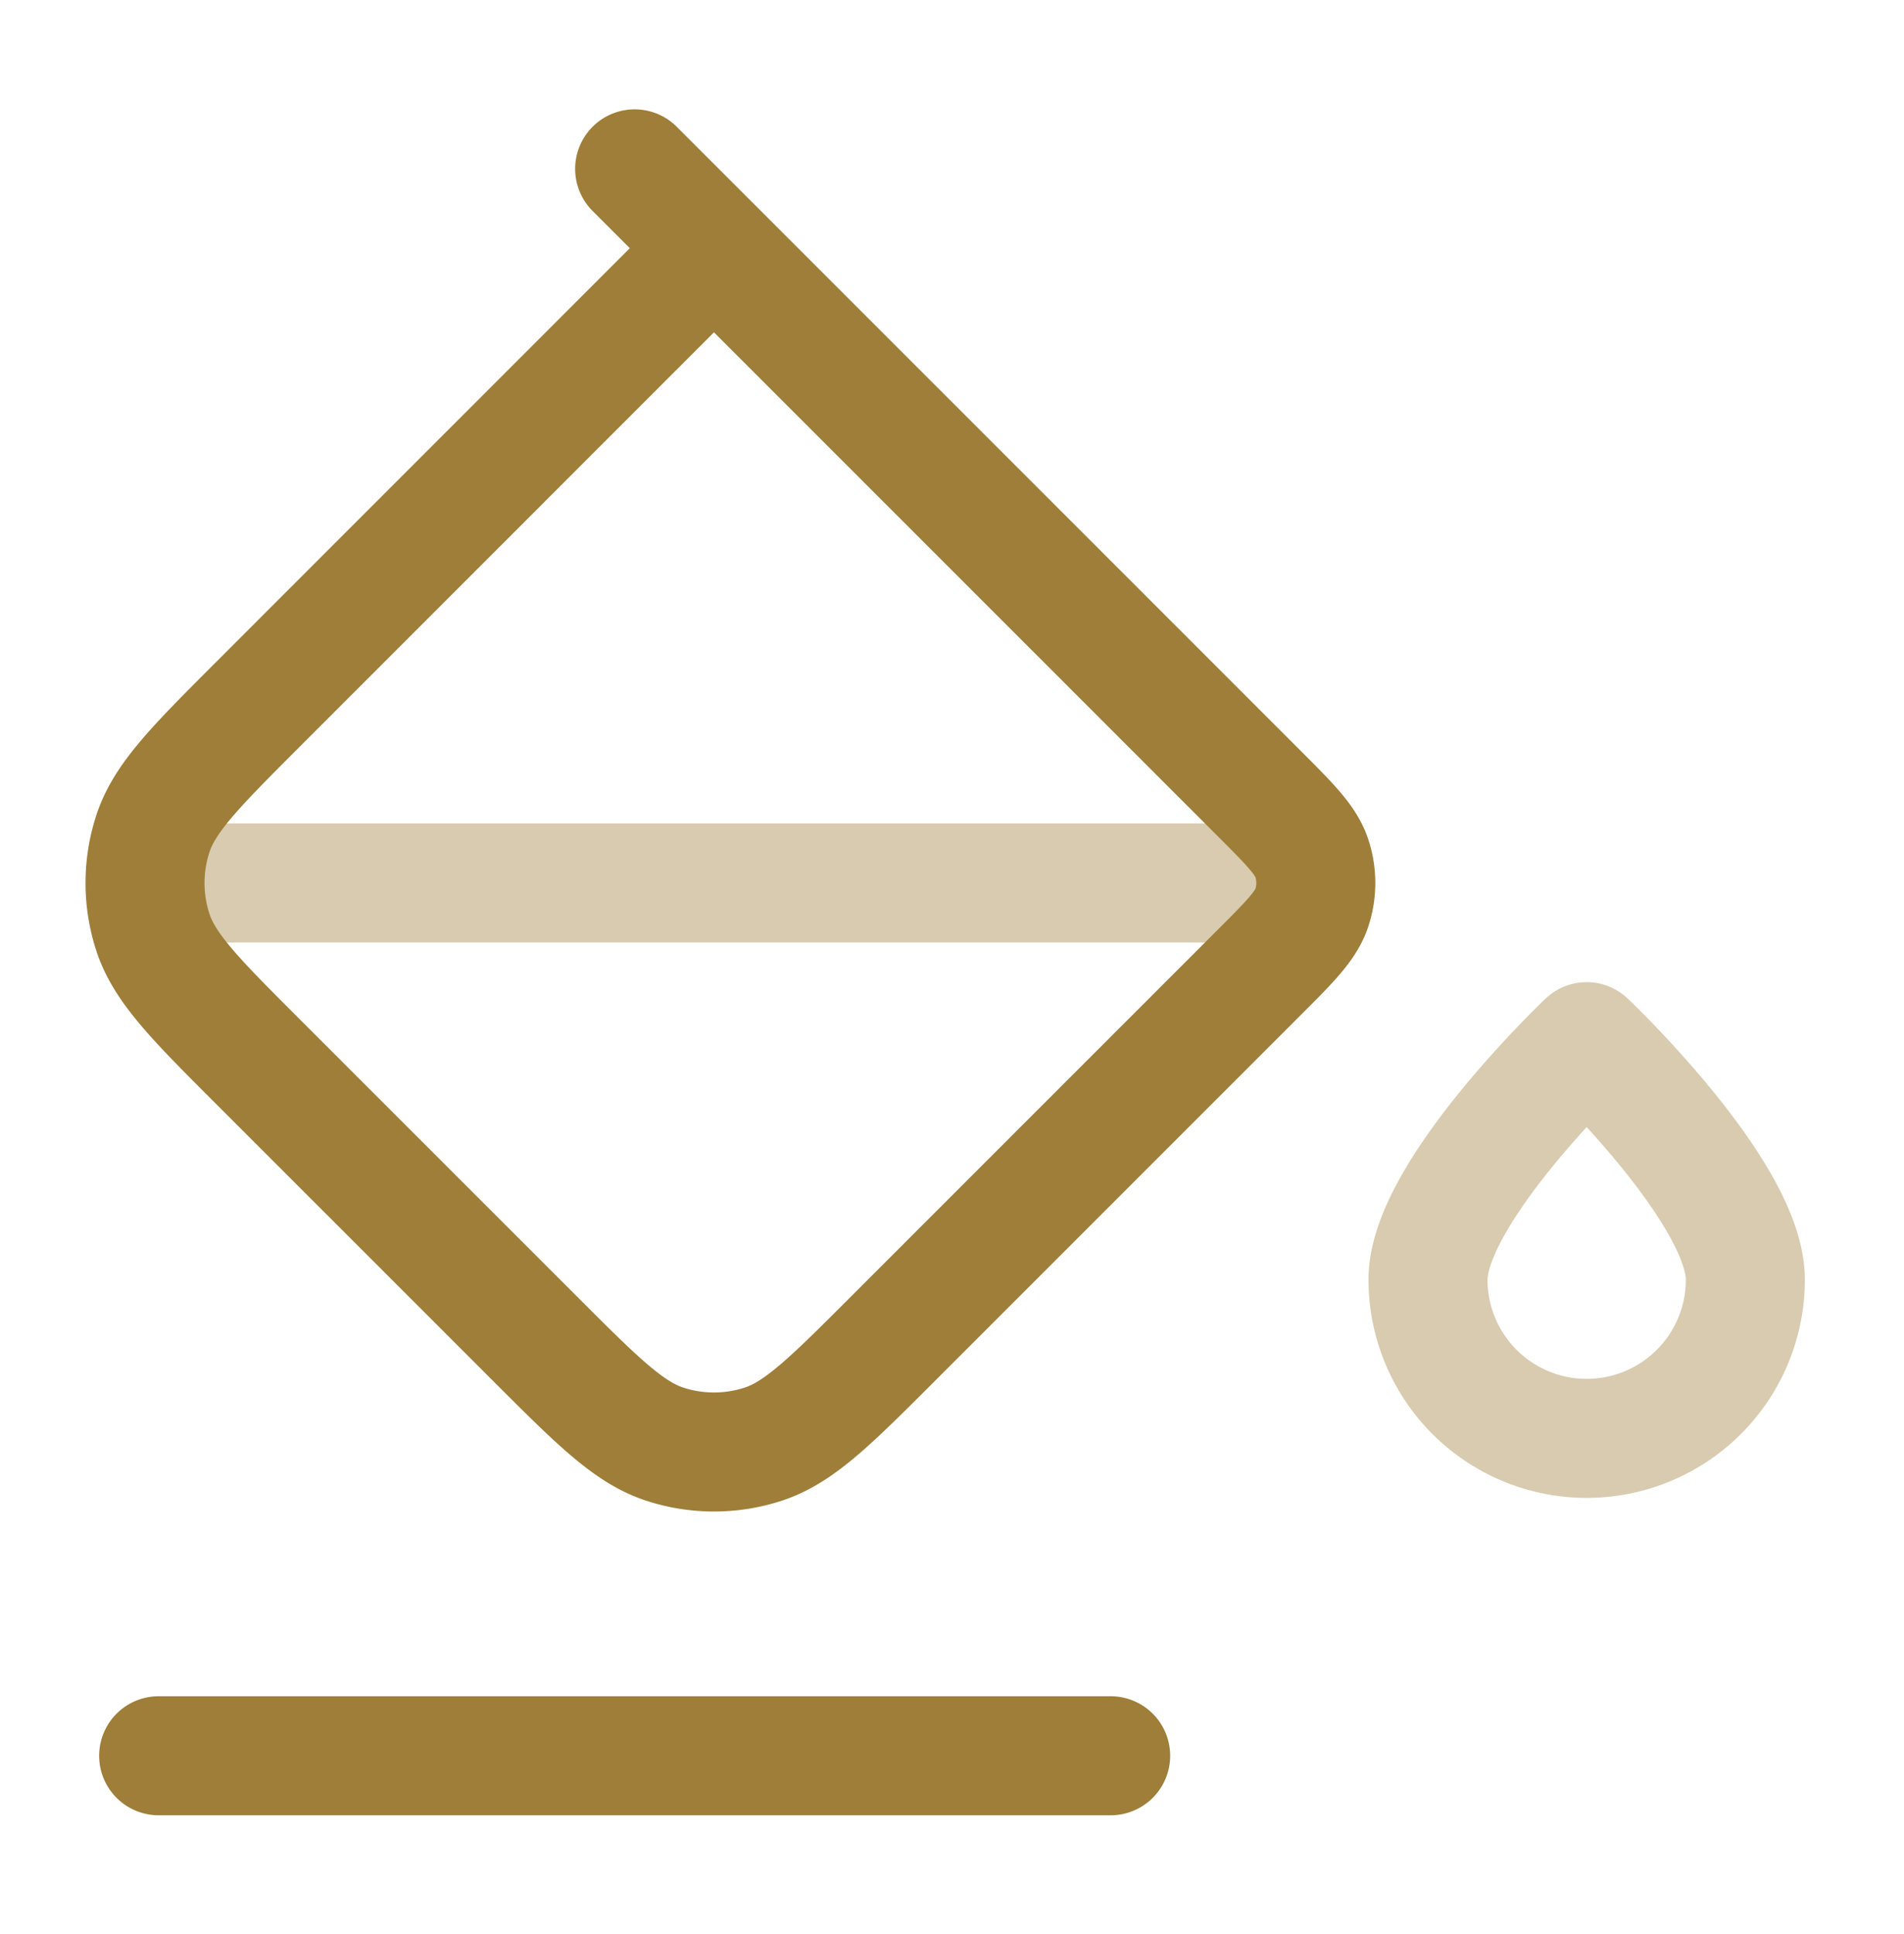
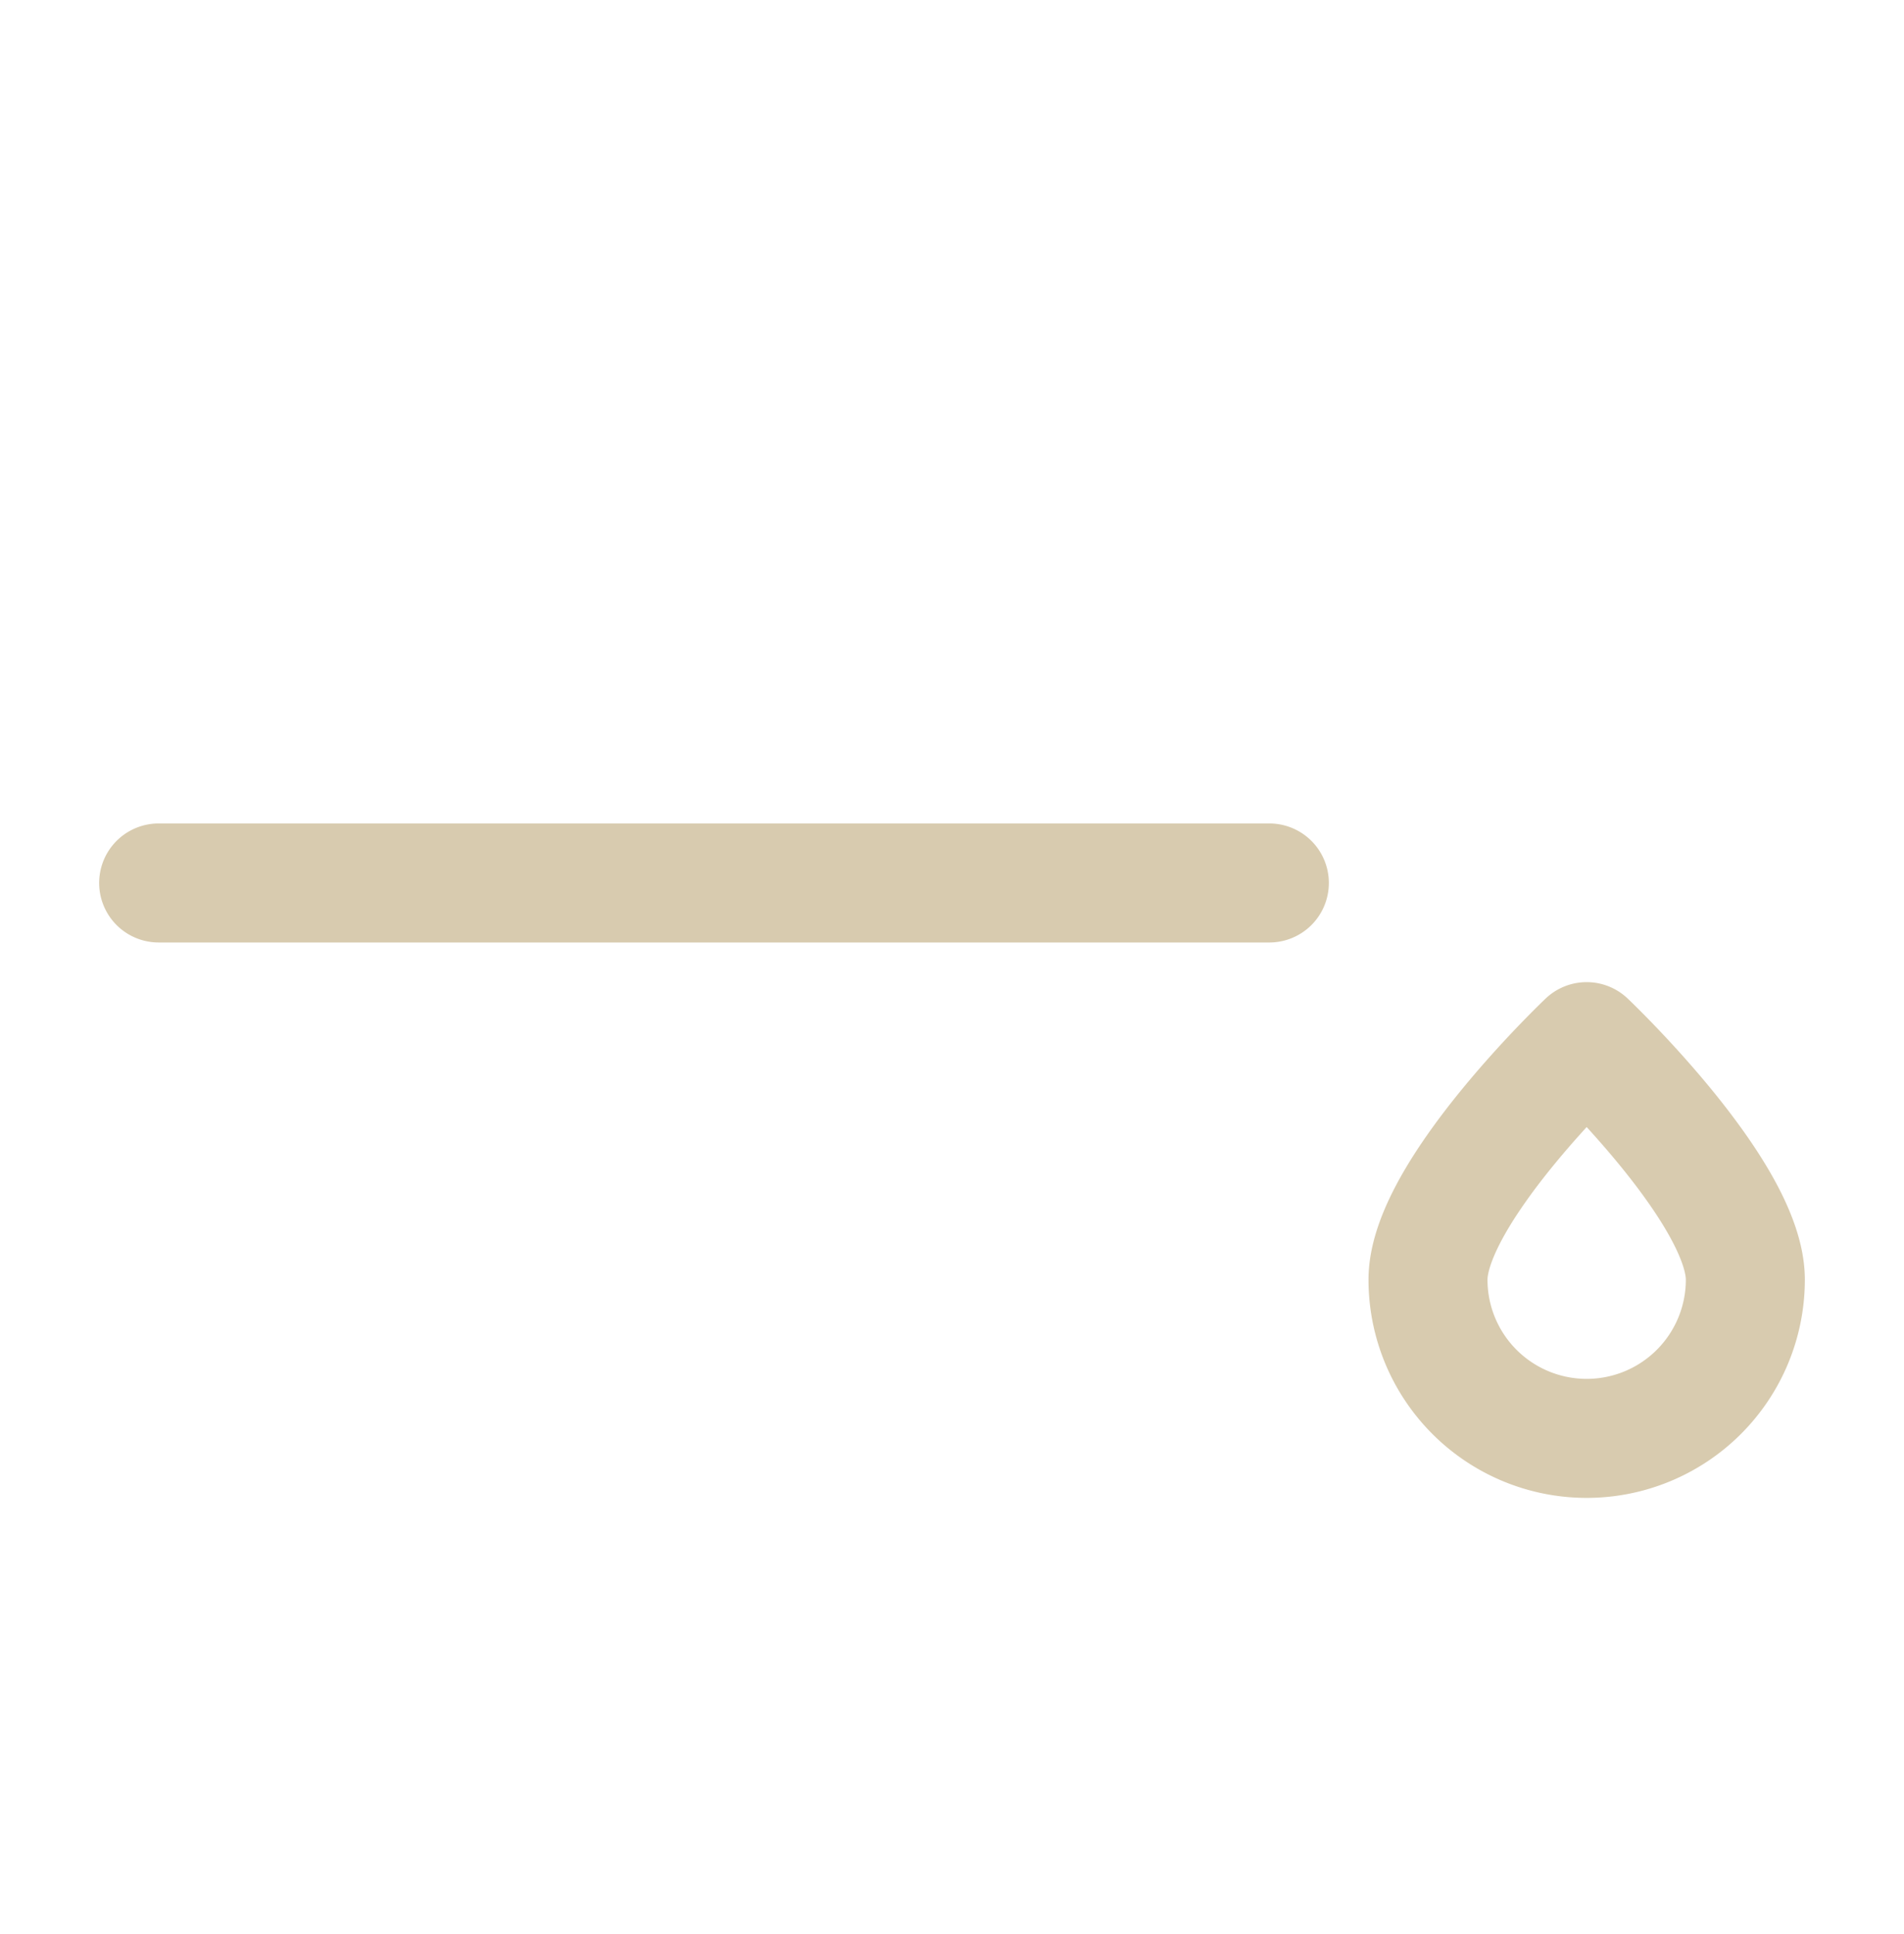
<svg xmlns="http://www.w3.org/2000/svg" width="64" height="65" viewBox="0 0 64 65" fill="none">
  <path opacity=".4" d="M42.667 29.675H5.333m53.334 13.333a5.333 5.333 0 1 1-10.667 0c0-2.945 5.333-8 5.333-8s5.334 5.055 5.334 8z" stroke="#9E7E38" stroke-width="4" stroke-linecap="round" stroke-linejoin="round" />
-   <path d="m26.667 11.008-5.334-5.333m16 53.333h-32M24 8.341l18.316 18.317c1.056 1.056 1.584 1.584 1.782 2.193a2.667 2.667 0 0 1 0 1.648c-.198.609-.726 1.137-1.782 2.193L30.034 44.974c-2.112 2.112-3.168 3.168-4.386 3.564a5.334 5.334 0 0 1-3.296 0c-1.218-.396-2.274-1.452-4.386-3.564L8.7 35.71c-2.113-2.112-3.169-3.168-3.564-4.386a5.333 5.333 0 0 1 0-3.296c.395-1.218 1.451-2.274 3.564-4.386L24 8.34z" stroke="#9E7E38" stroke-width="4" stroke-linecap="round" stroke-linejoin="round" />
</svg>